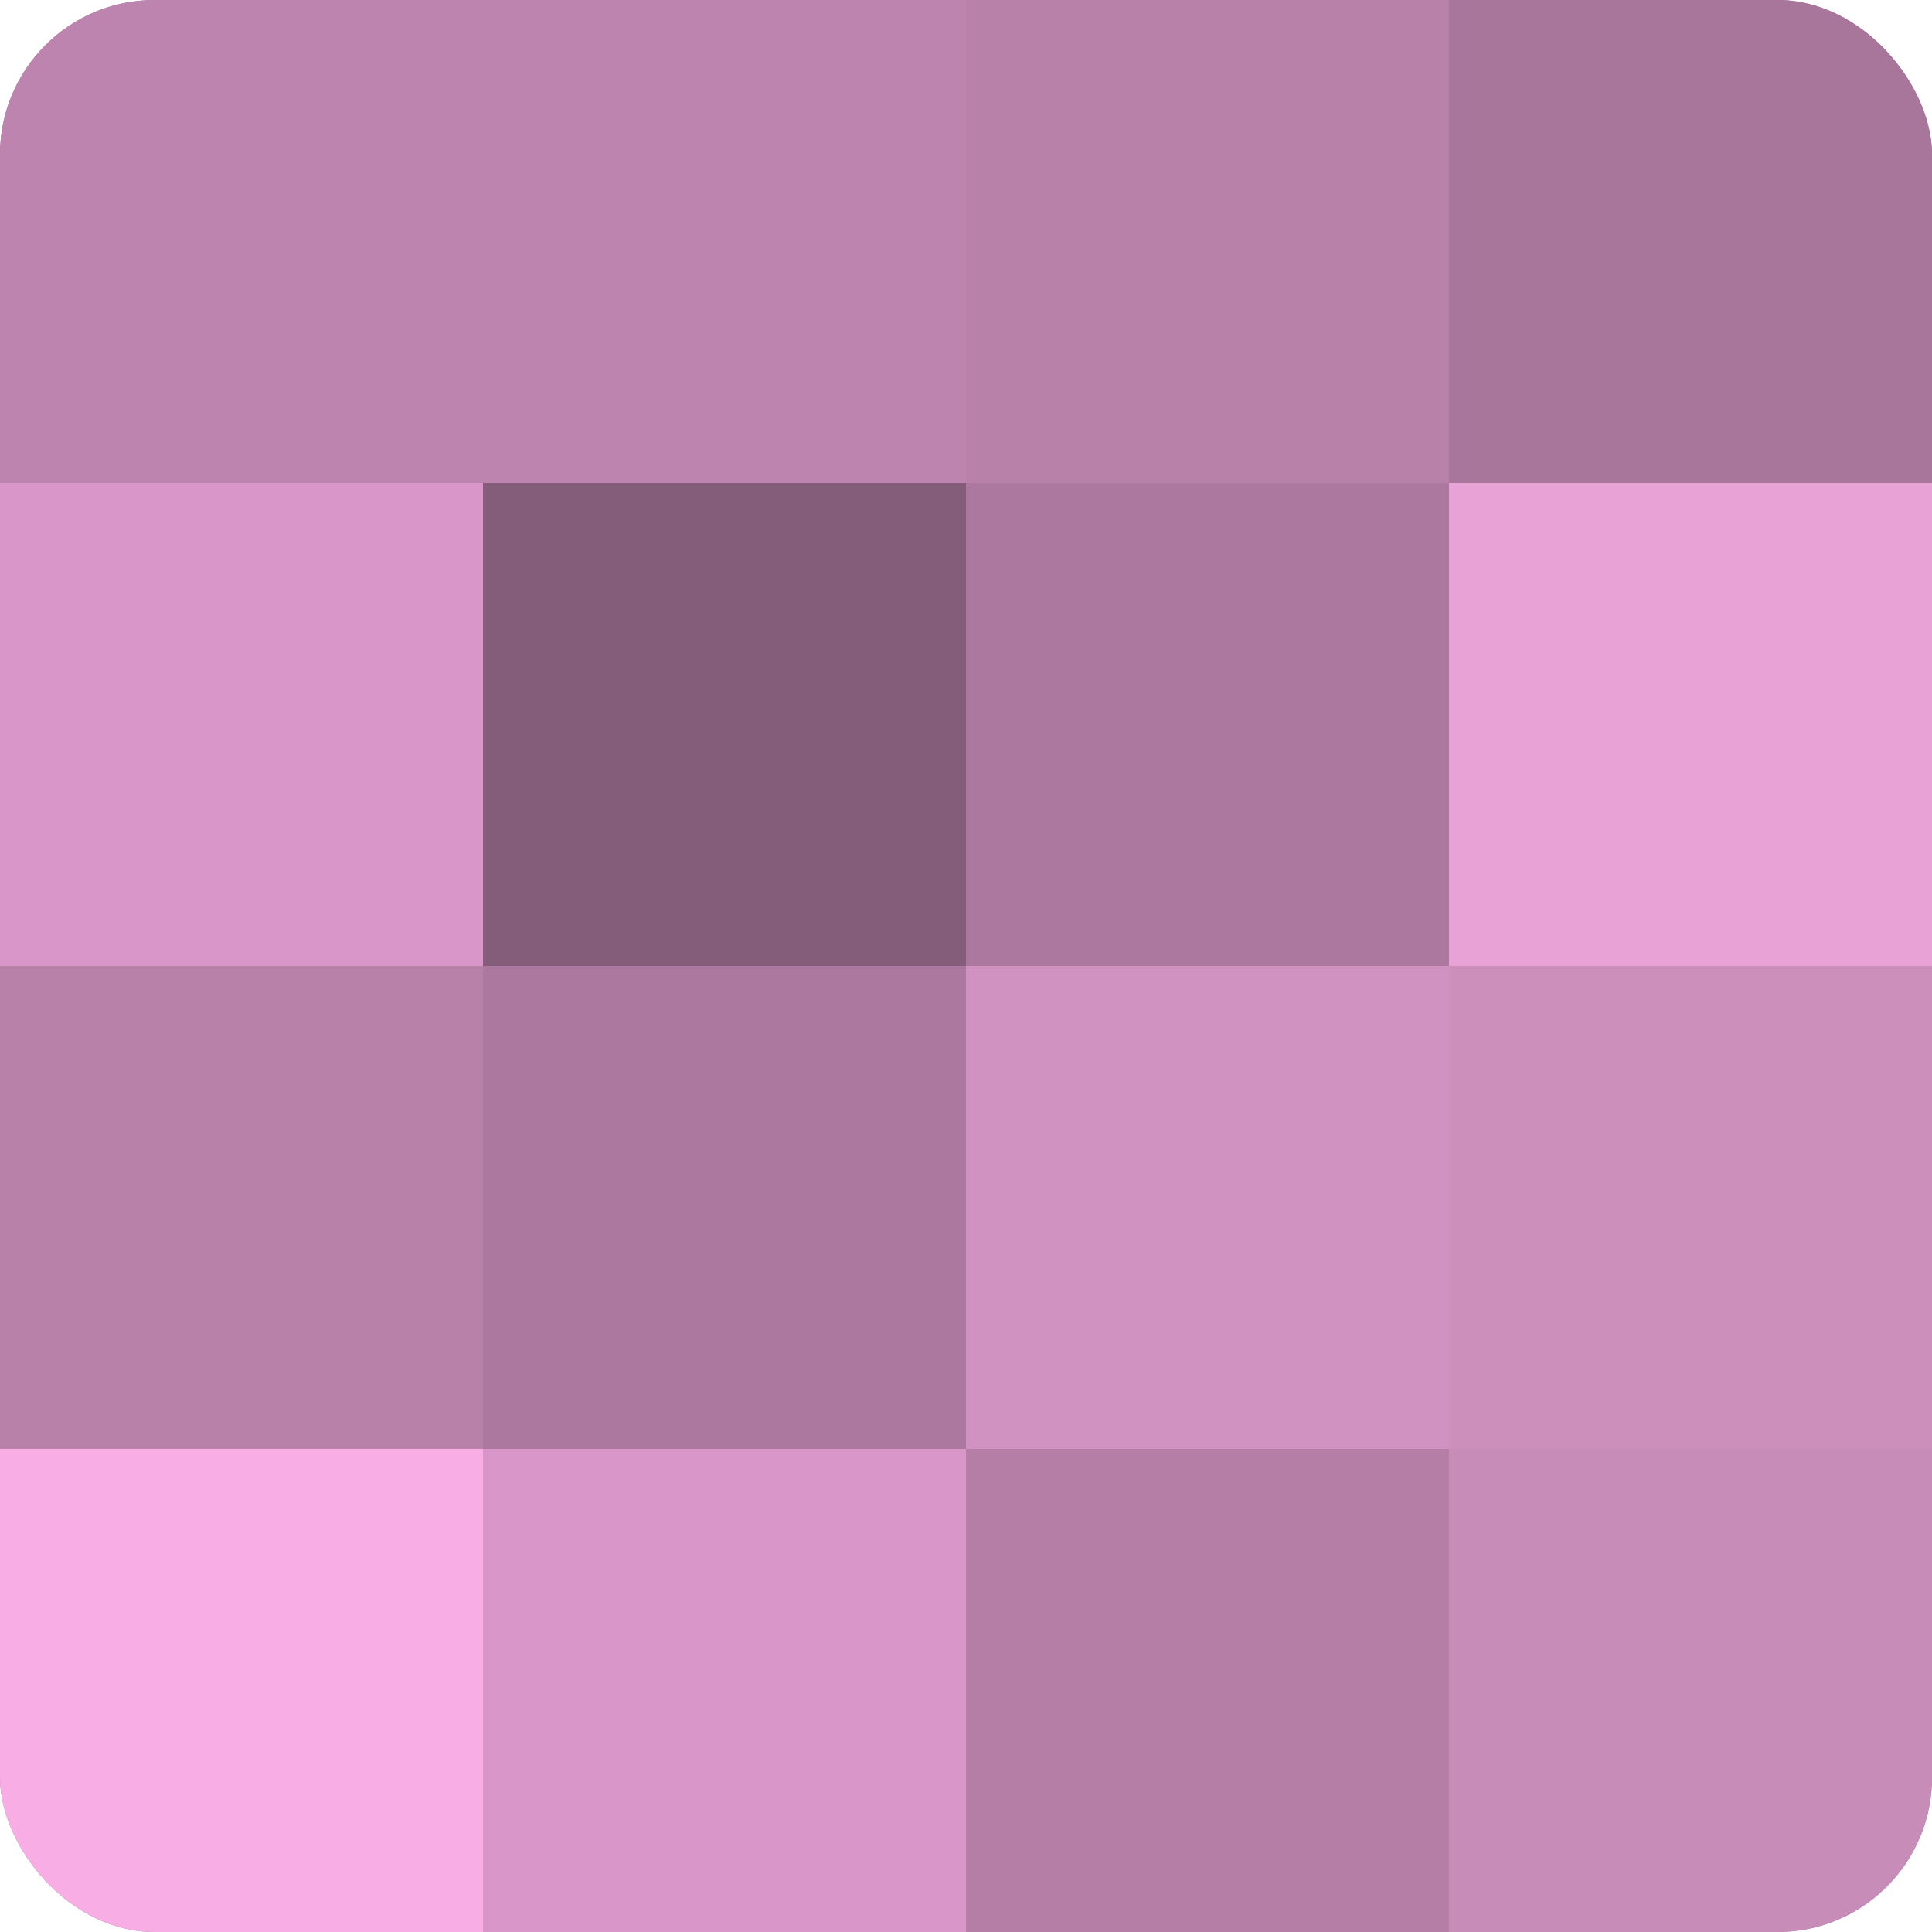
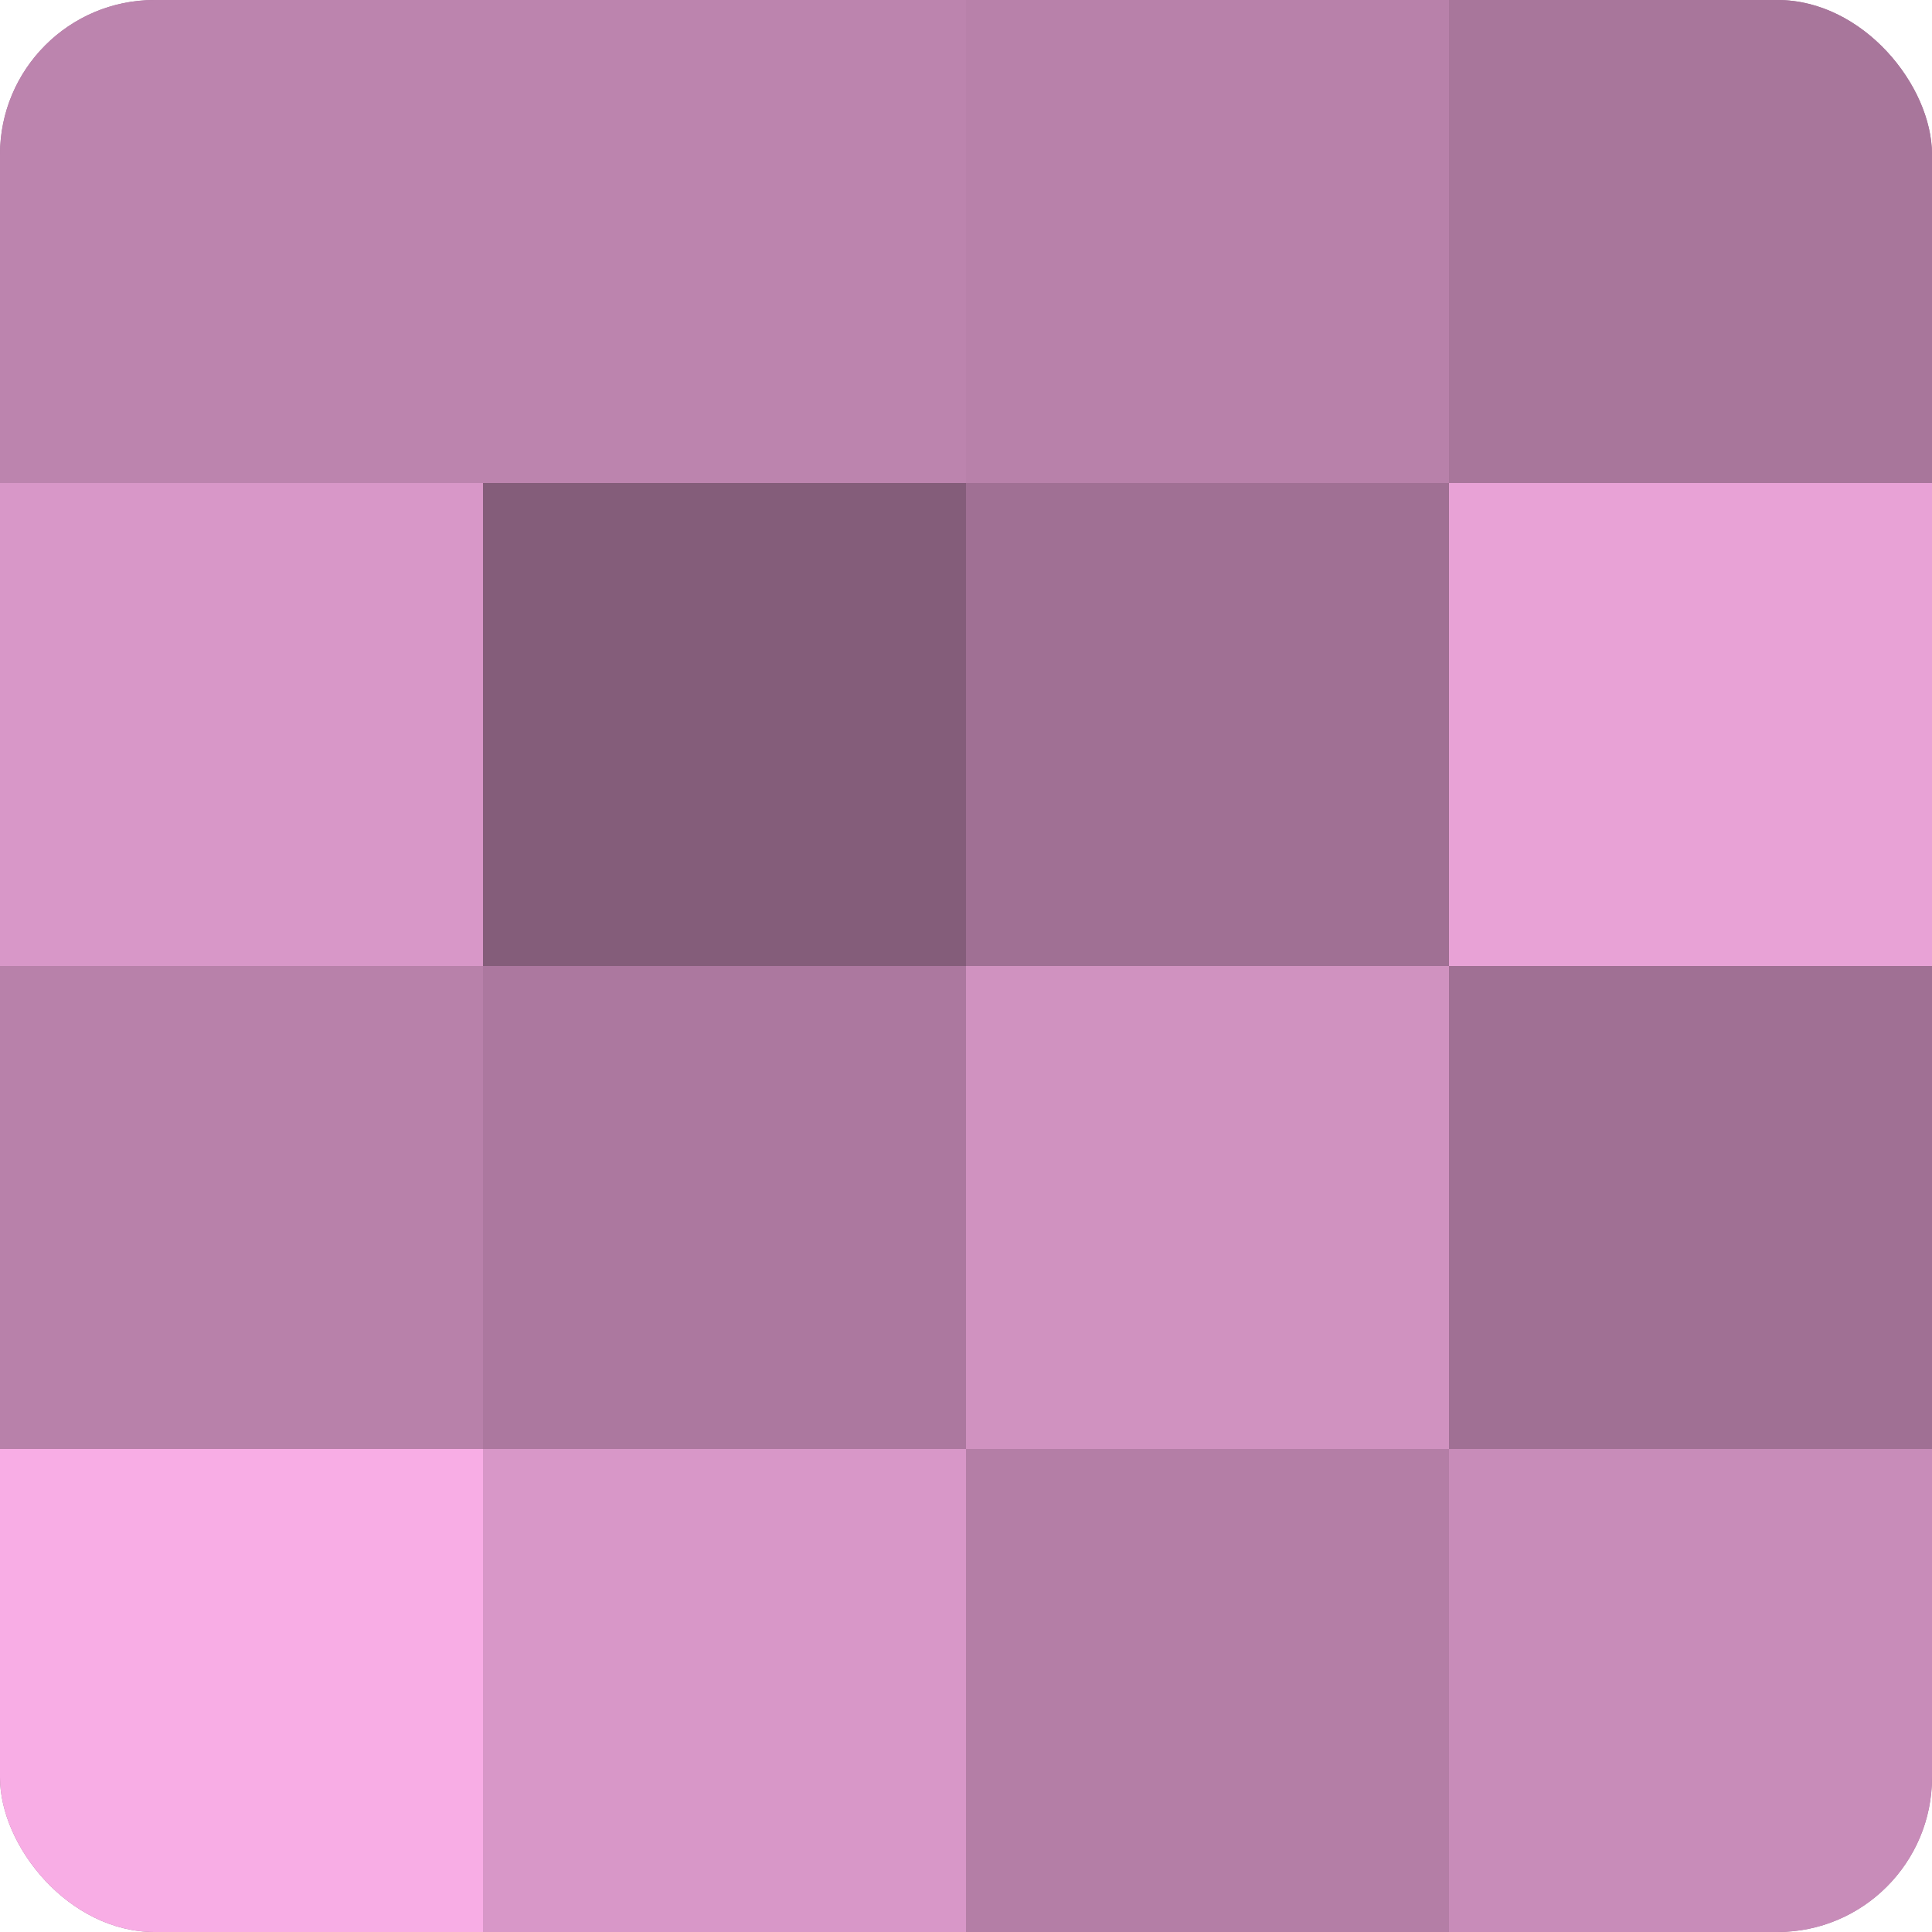
<svg xmlns="http://www.w3.org/2000/svg" width="60" height="60" viewBox="0 0 100 100" preserveAspectRatio="xMidYMid meet">
  <defs>
    <clipPath id="c" width="100" height="100">
      <rect width="100" height="100" rx="8" ry="8" />
    </clipPath>
  </defs>
  <g clip-path="url(#c)">
    <rect width="100" height="100" fill="#a07094" />
    <rect width="25" height="25" fill="#bc84ae" />
    <rect y="25" width="25" height="25" fill="#d897c8" />
    <rect y="50" width="25" height="25" fill="#b881aa" />
    <rect y="75" width="25" height="25" fill="#f8ade5" />
    <rect x="25" width="25" height="25" fill="#bc84ae" />
    <rect x="25" y="25" width="25" height="25" fill="#845d7a" />
    <rect x="25" y="50" width="25" height="25" fill="#ac789f" />
    <rect x="25" y="75" width="25" height="25" fill="#d897c8" />
    <rect x="50" width="25" height="25" fill="#b881aa" />
-     <rect x="50" y="25" width="25" height="25" fill="#ac789f" />
    <rect x="50" y="50" width="25" height="25" fill="#d092c0" />
    <rect x="50" y="75" width="25" height="25" fill="#b47ea6" />
    <rect x="75" width="25" height="25" fill="#a8769b" />
    <rect x="75" y="25" width="25" height="25" fill="#e8a2d6" />
-     <rect x="75" y="50" width="25" height="25" fill="#cc8fbc" />
    <rect x="75" y="75" width="25" height="25" fill="#c88cb9" />
  </g>
</svg>